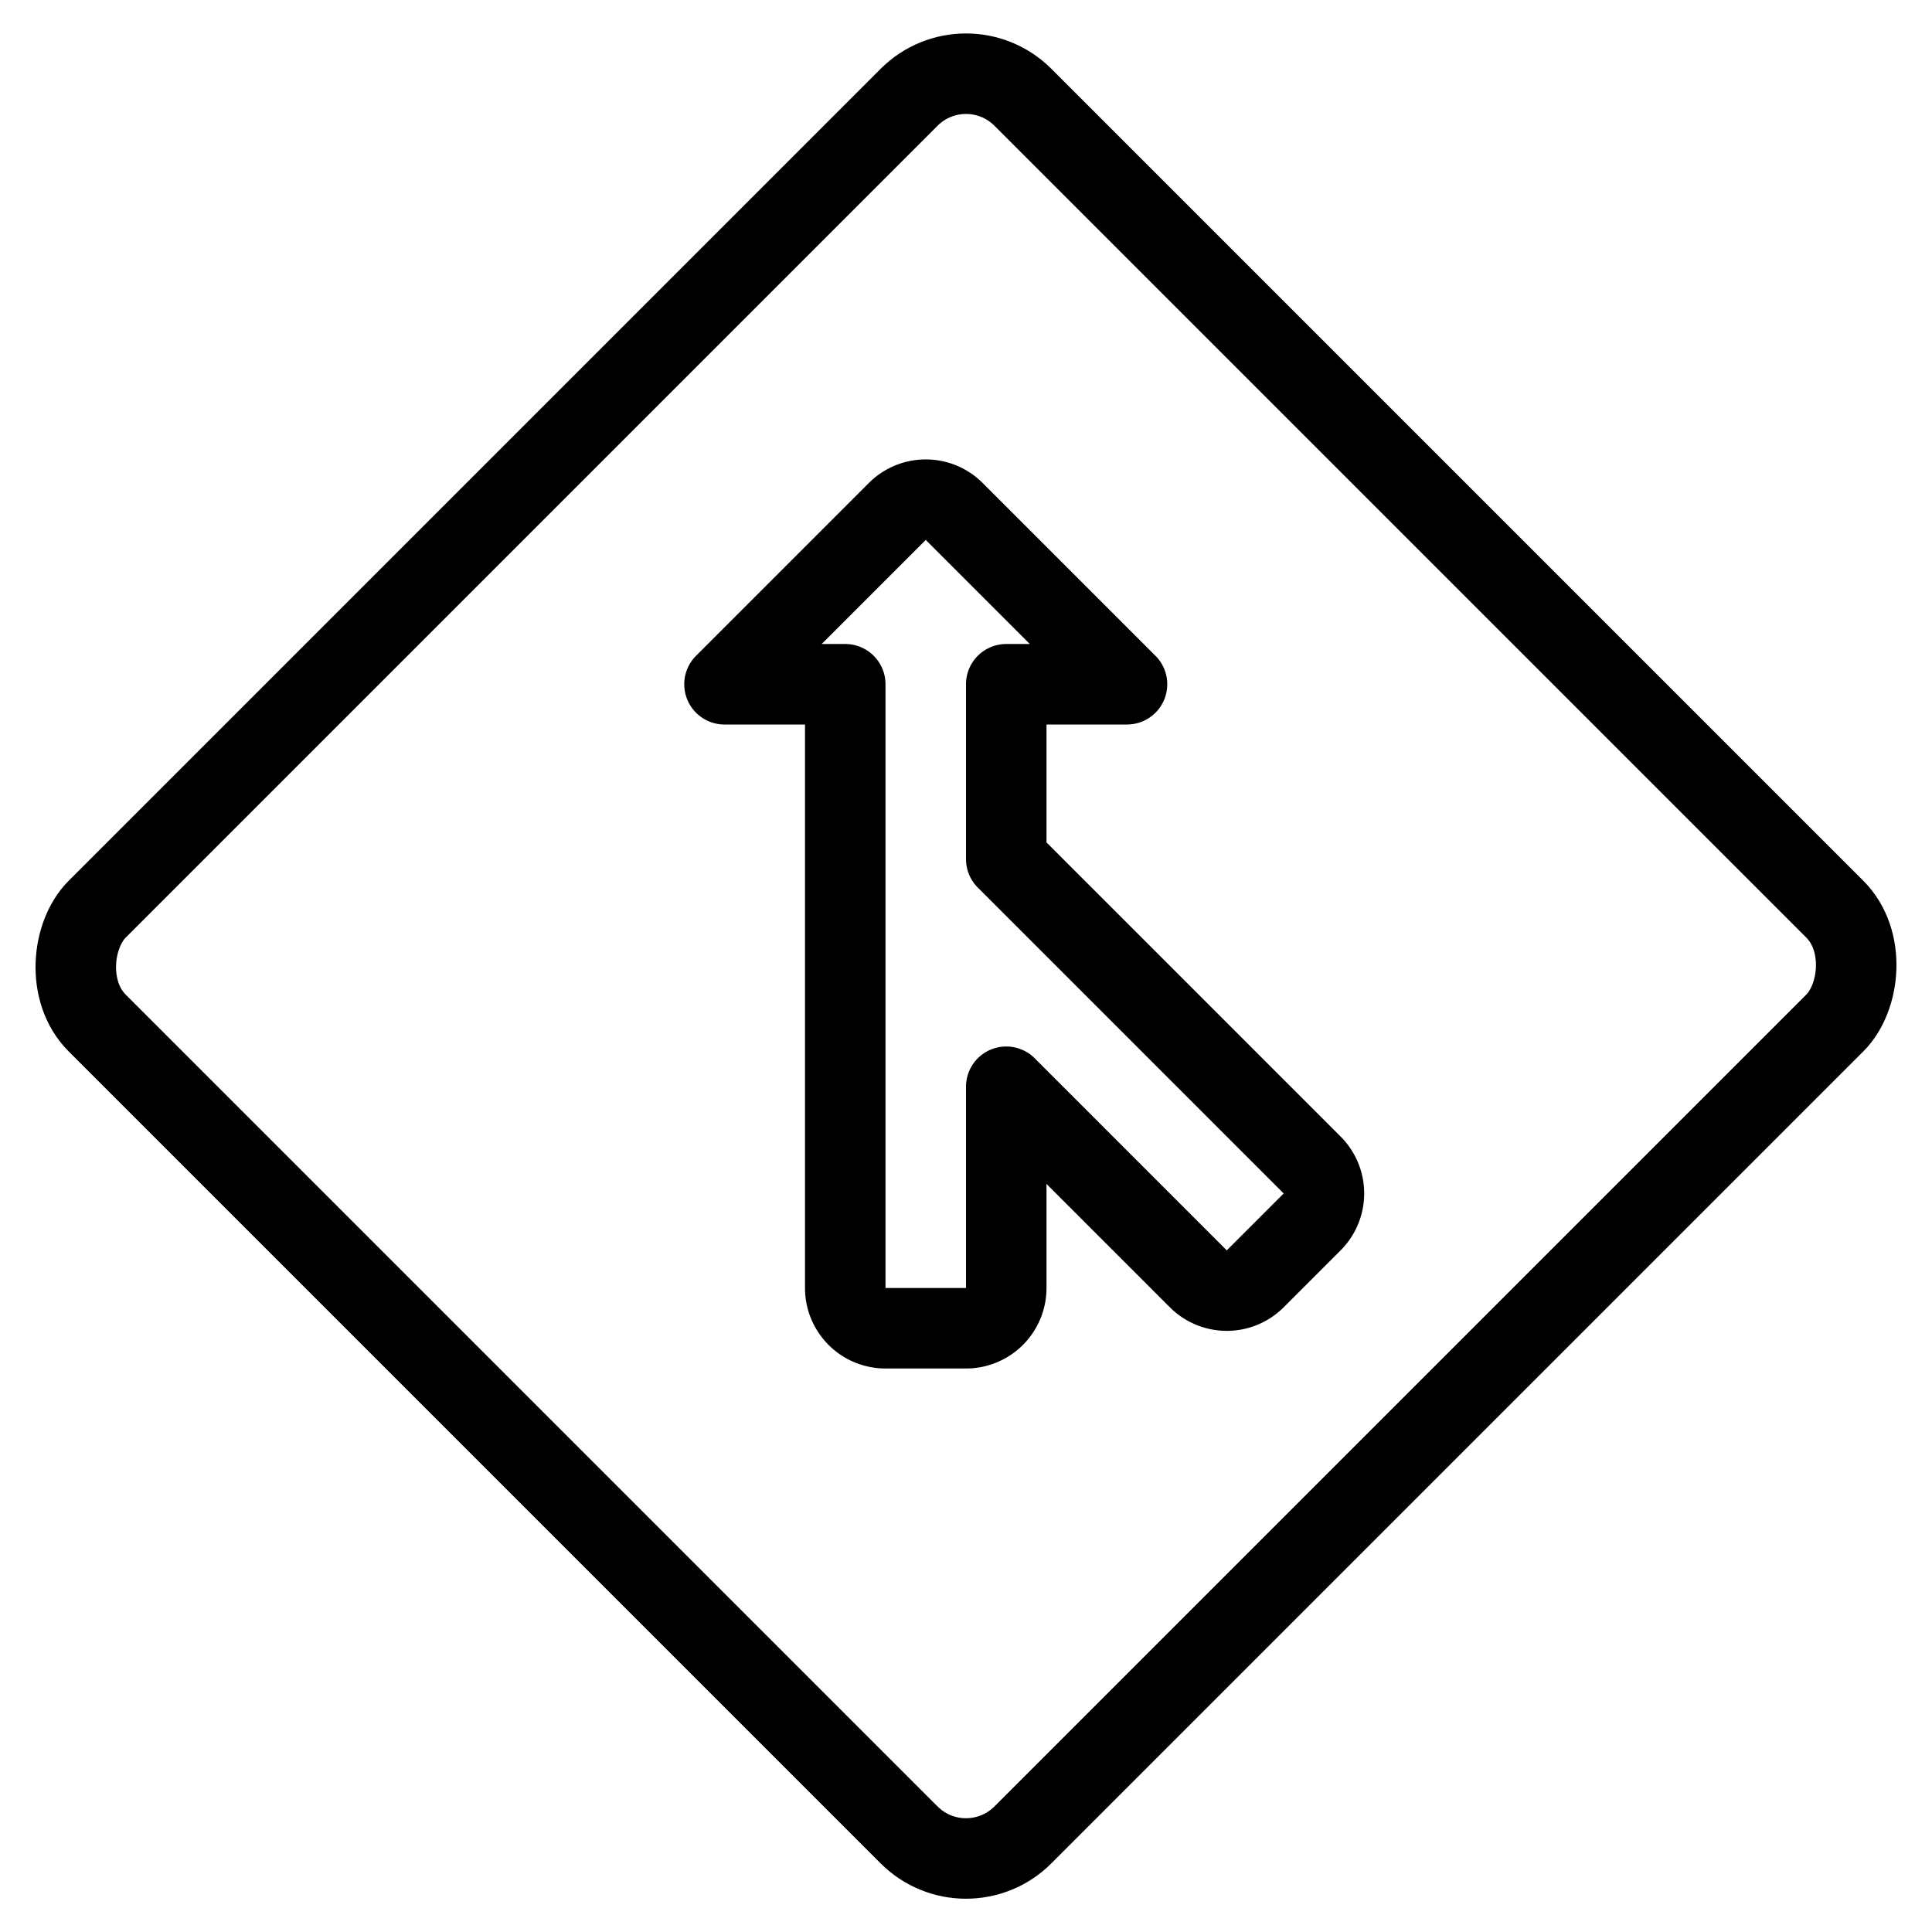
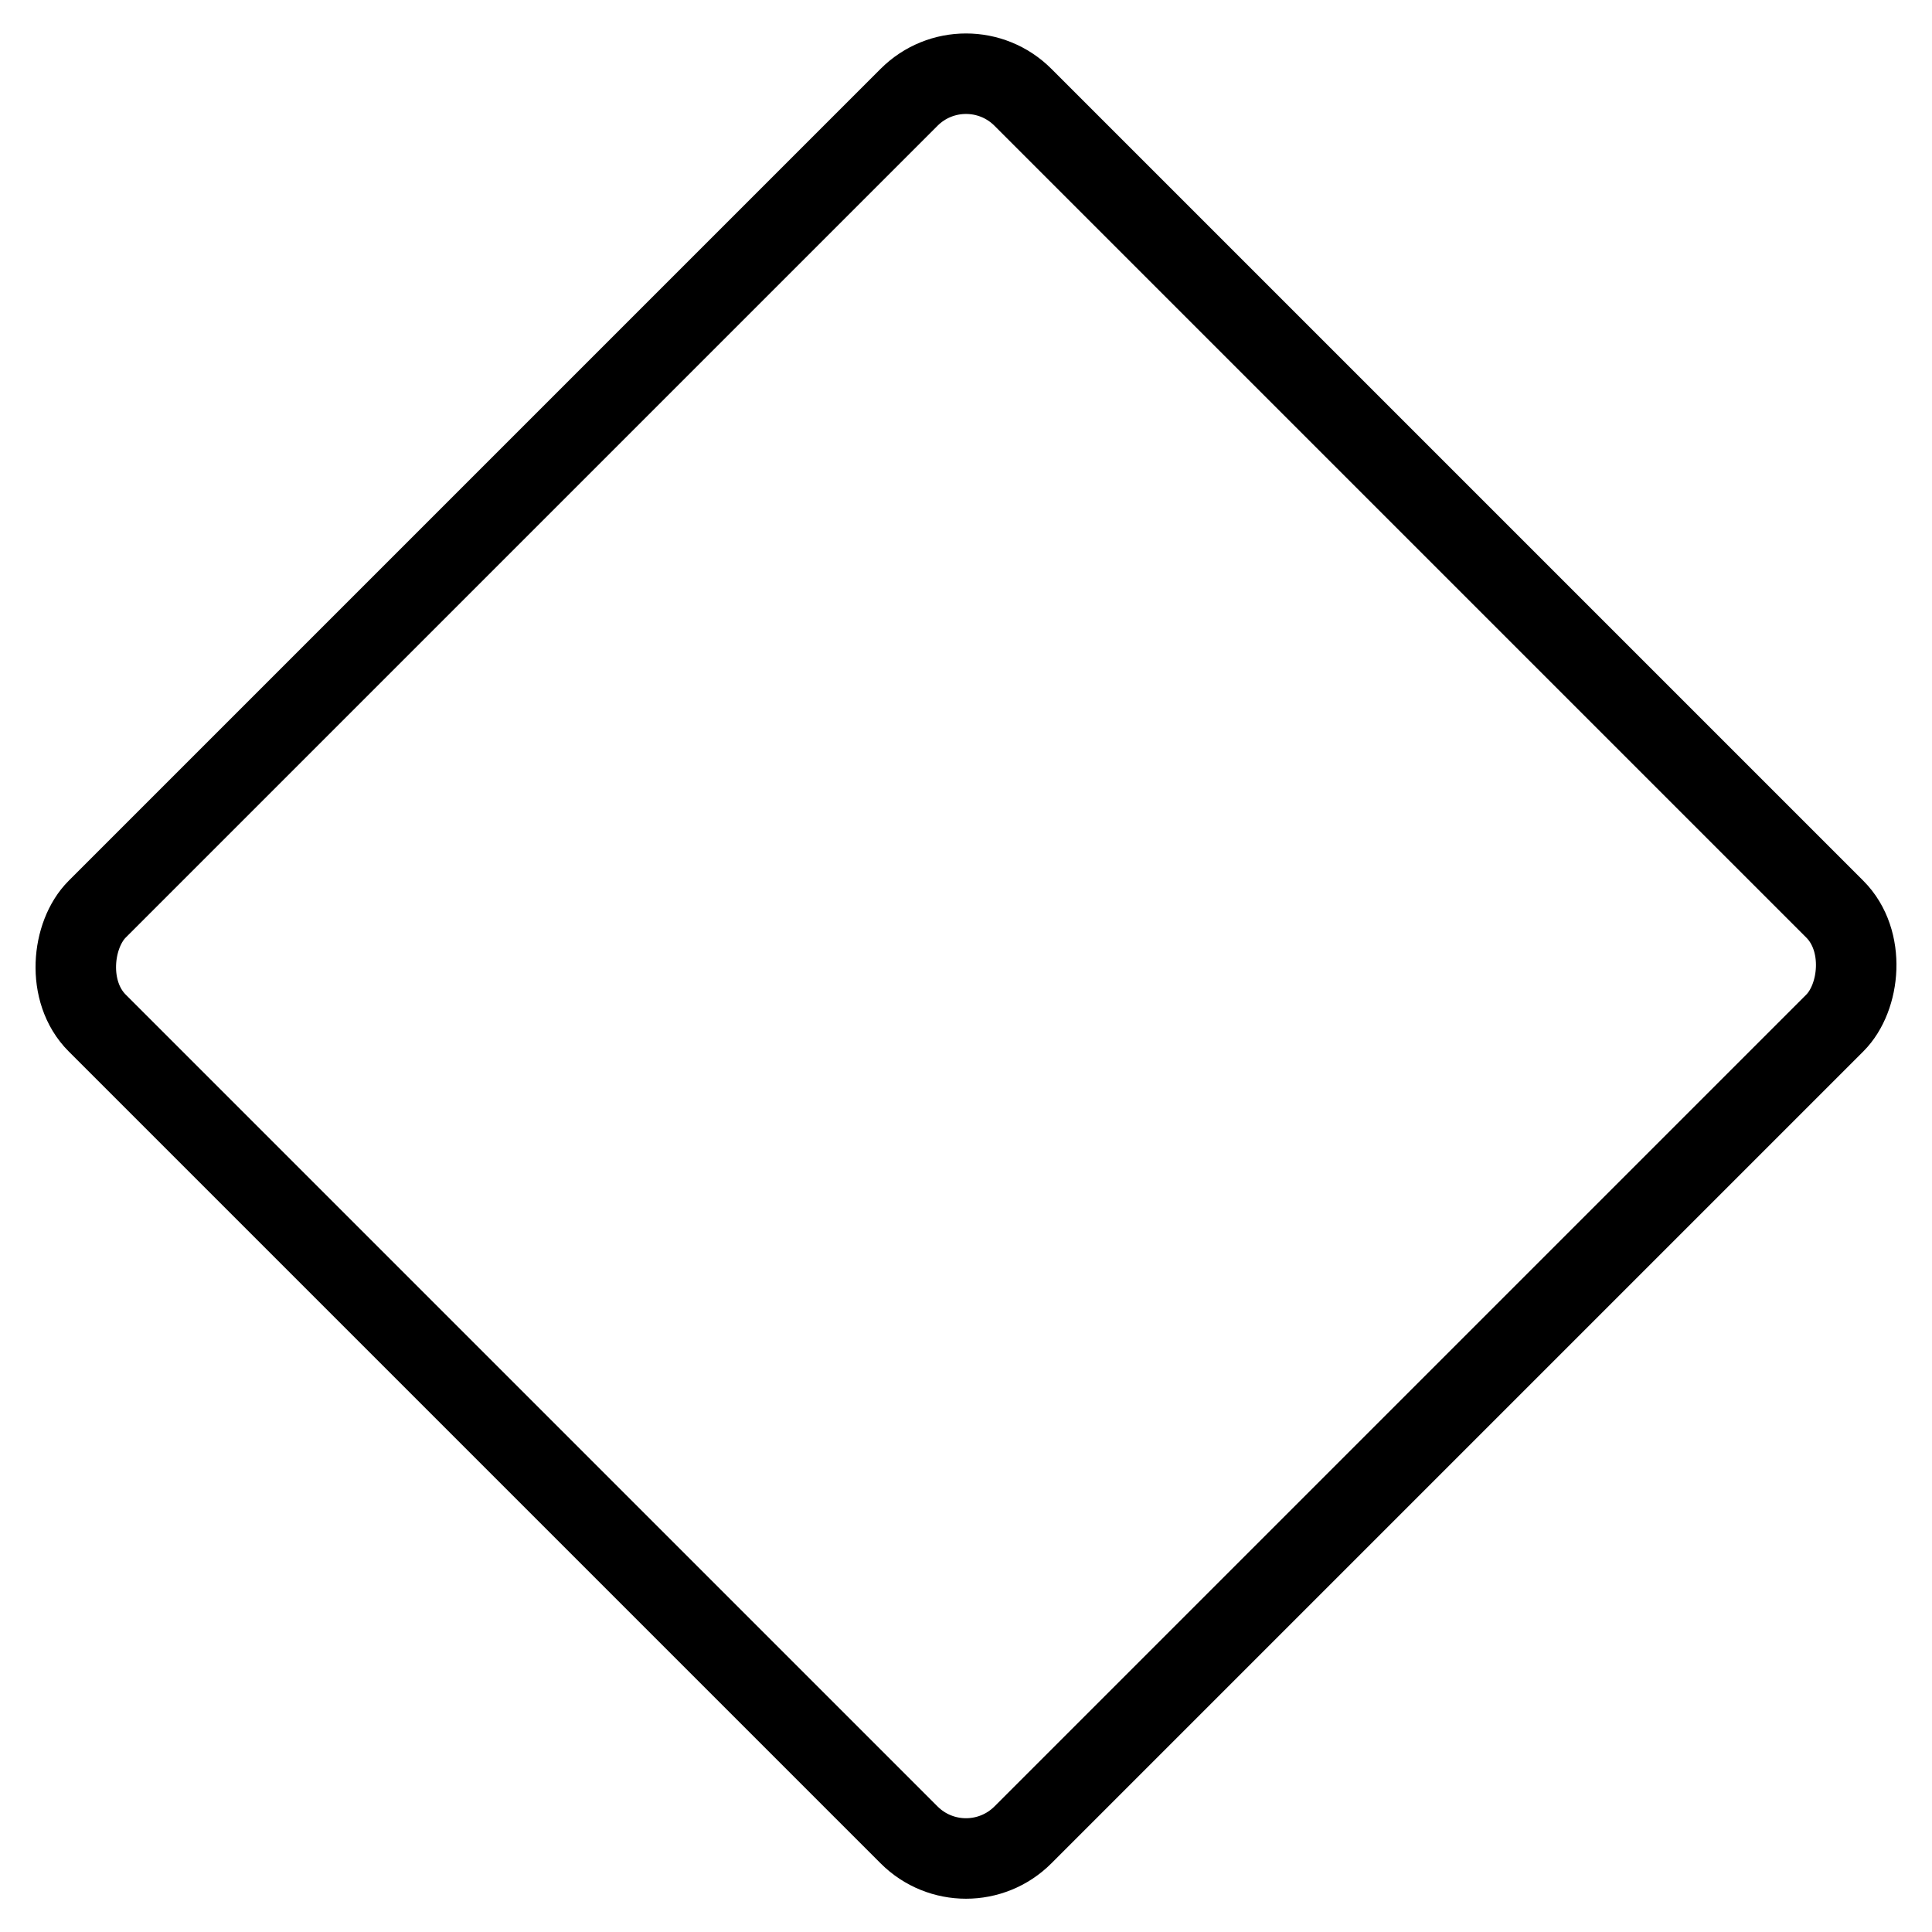
<svg xmlns="http://www.w3.org/2000/svg" viewBox="0 0 24 24">
  <g transform="matrix(1,0,0,1,0,0)">
    <defs>
      <style>.a{fill:none;stroke:#000000;stroke-linecap:round;stroke-linejoin:round;}</style>
    </defs>
    <title>road-sign-side-road-angle-right-1</title>
    <rect class="a" x="3.868" y="3.868" width="16.263" height="16.263" rx="1" ry="1" transform="translate(12 28.971) rotate(-135)" />
-     <path class="a" d="M11.146,6.354a.5.5,0,0,1,.708,0L14,8.5H12.5v2.172l3.8,3.8a.5.5,0,0,1,0,.707l-.707.707a.5.5,0,0,1-.707,0L12.5,13.5V16a.5.5,0,0,1-.5.5H11a.5.5,0,0,1-.5-.5V8.5H9Z" />
  </g>
</svg>